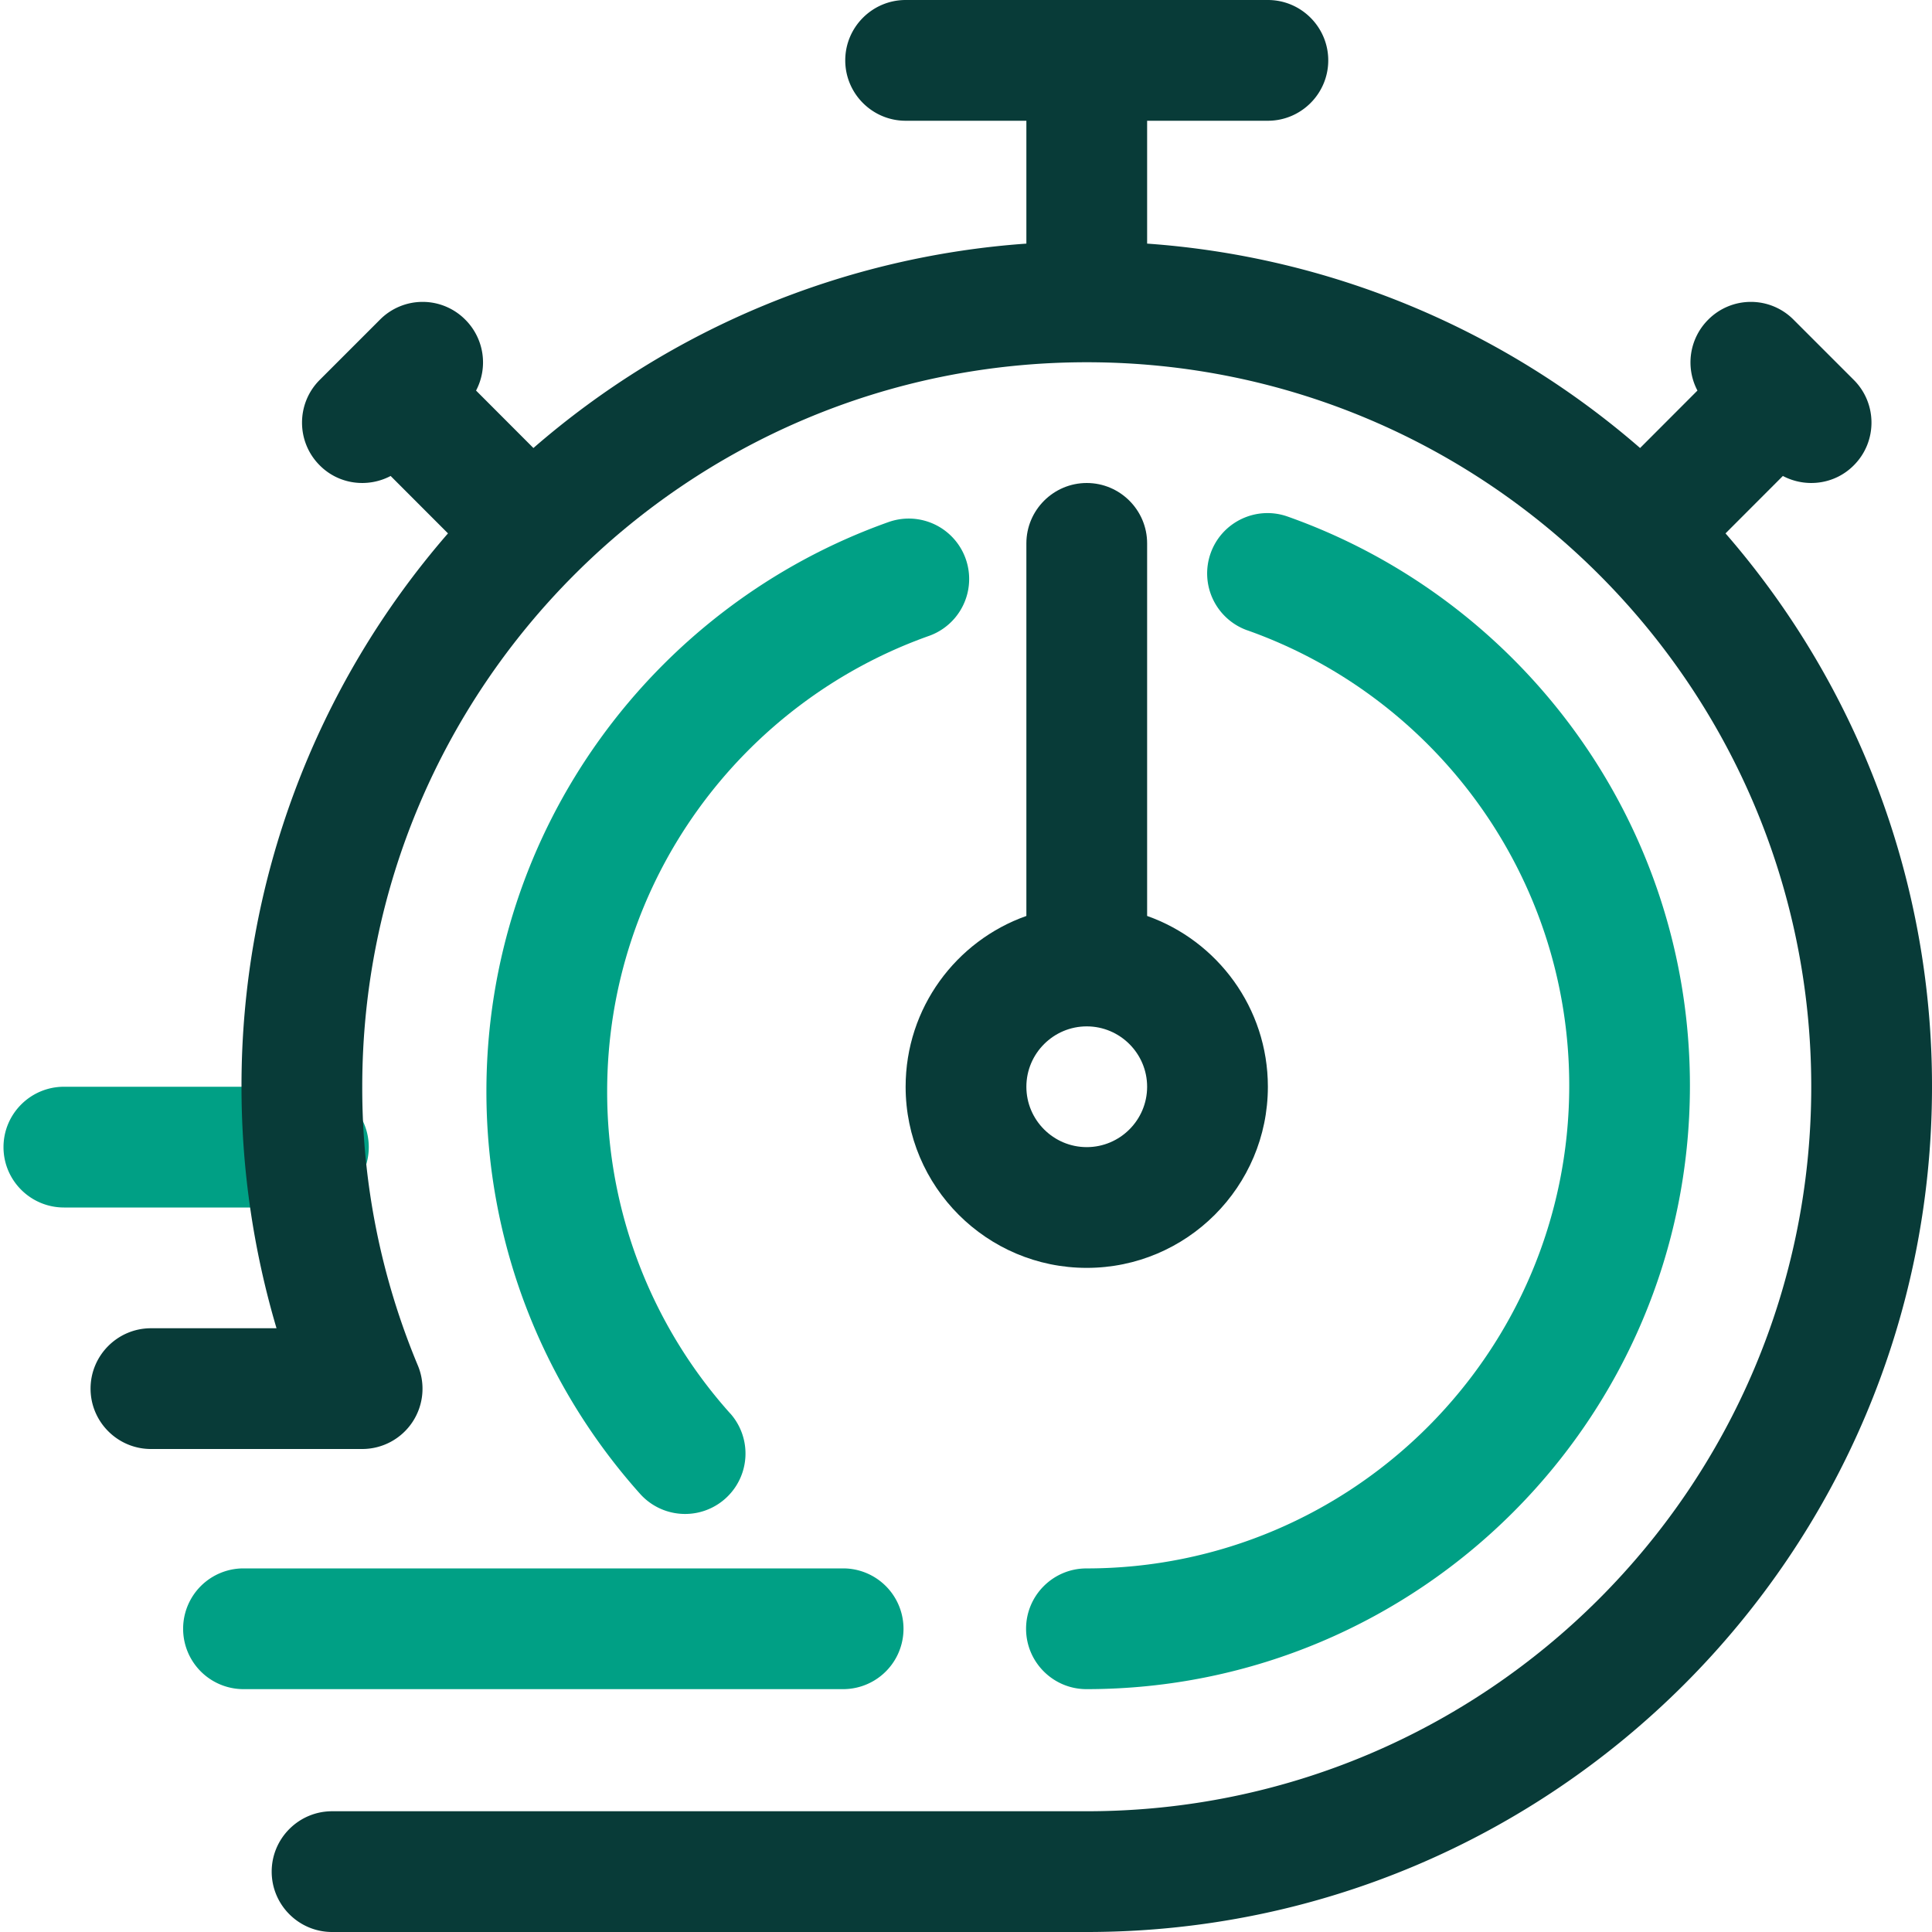
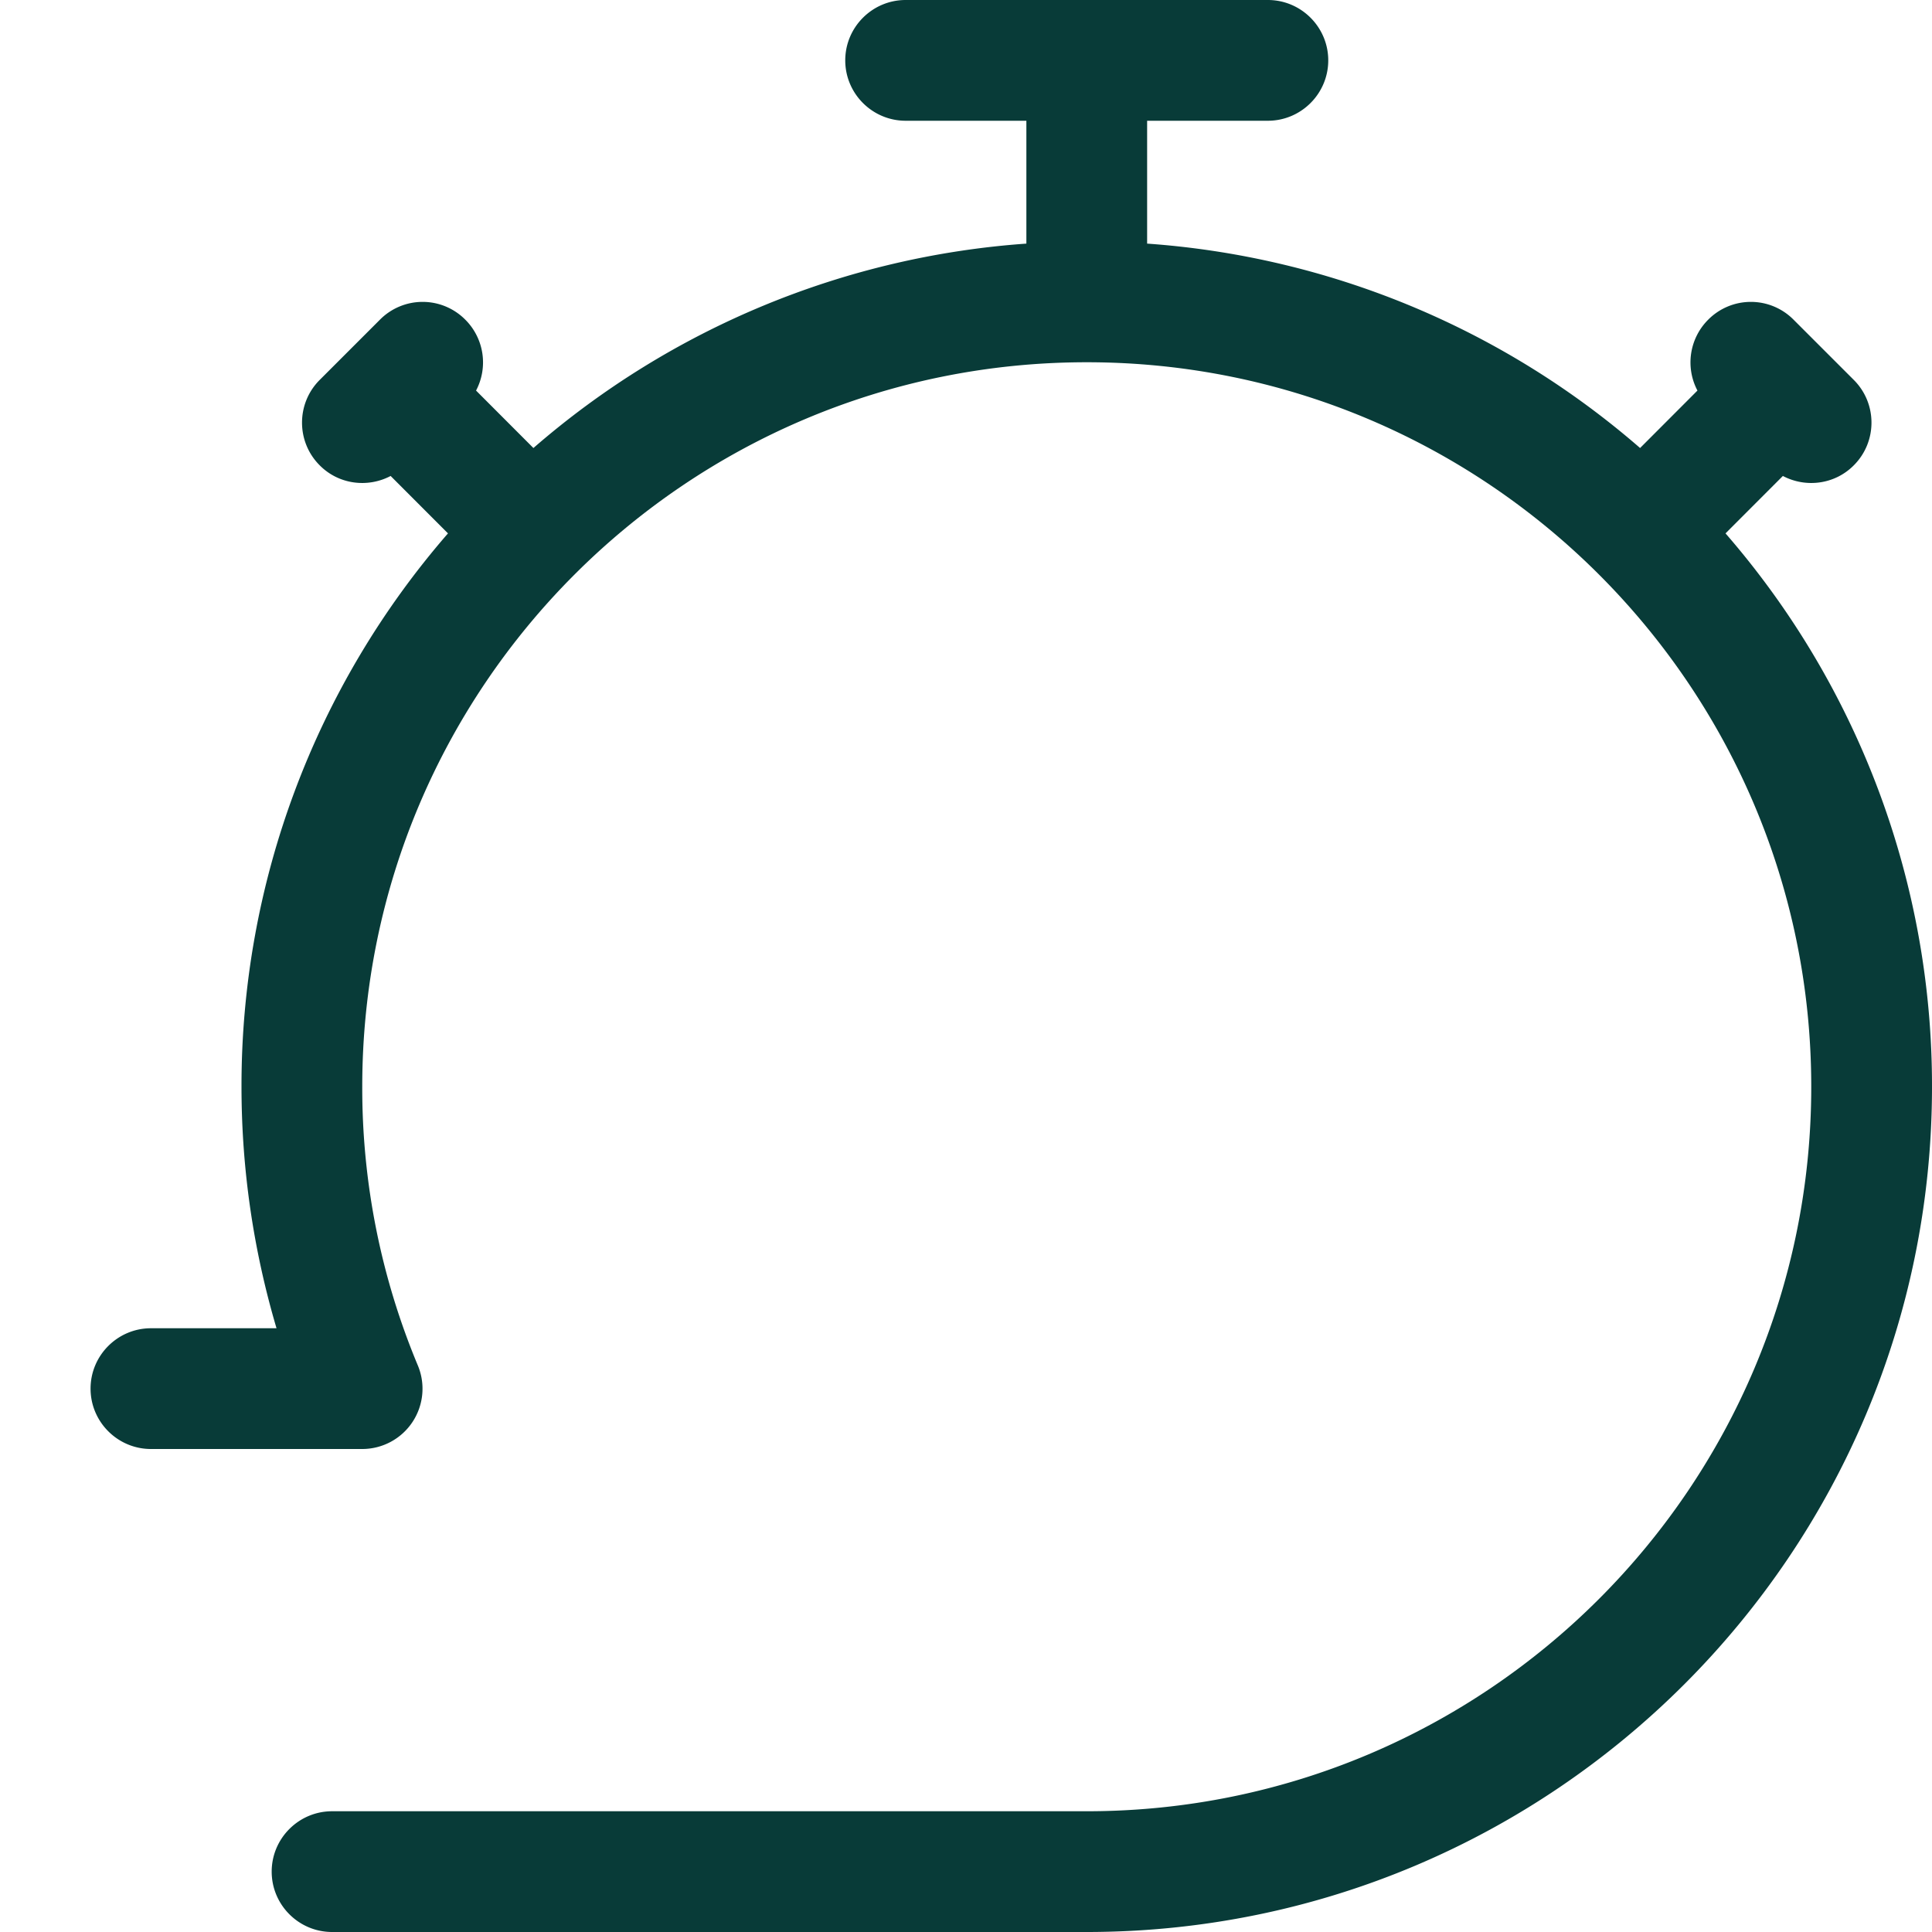
<svg xmlns="http://www.w3.org/2000/svg" width="512" height="512" x="0" y="0" viewBox="0 0 64 64" style="enable-background:new 0 0 512 512" xml:space="preserve" fill-rule="evenodd" class="">
  <g>
-     <path fill="#00a085" d="M10.212 36H2.12c-1.106 0-2.004.896-2.004 2s.898 2 2.004 2h8.092c1.106 0 2.004-.896 2.004-2s-.898-2-2.004-2zM41.32 20.88c6.21 2.199 10.663 8.125 10.663 15.083 0 8.826-7.167 15.993-15.993 15.993-1.103 0-2 .896-2 1.999s.897 2 2 2c11.033 0 19.991-8.959 19.991-19.992 0-8.697-5.566-16.104-13.326-18.851-1.041-.369-2.184.177-2.552 1.217a2 2 0 0 0 1.217 2.552zM27.993 51.956H8.003a2 2 0 0 0 0 3.998h19.99a2 2 0 0 0 0-3.998z" opacity="1" data-original="#009fdf" />
-     <path fill="#083b38" d="M34 30.342c-2.33.824-4 3.048-4 5.658 0 3.311 2.69 6 6 6s6-2.689 6-6c0-2.61-1.67-4.834-4-5.658V18c0-1.104-.9-2-2-2s-2 .896-2 2zM36 34c1.1 0 2 .896 2 2s-.9 2-2 2-2-.896-2-2 .9-2 2-2z" opacity="1" data-original="#282828" class="" />
    <path fill="#083b38" d="M34 4v4.07a27.887 27.887 0 0 0-16.33 6.771l-1.9-1.903a2 2 0 0 0-.36-2.352 1.99 1.99 0 0 0-2.82 0l-2 2c-.78.78-.78 2.048 0 2.828.63.637 1.59.754 2.35.353l1.9 1.902A27.89 27.89 0 0 0 8 36c0 2.779.41 5.465 1.16 8H5c-1.1 0-2 .896-2 2s.9 2 2 2h7a1.997 1.997 0 0 0 1.84-2.771A23.828 23.828 0 0 1 12 36c0-13.246 10.75-24 24-24s24 10.754 24 24-10.75 24-24 24H11c-1.1 0-2 .896-2 2s.9 2 2 2h25c15.45 0 28-12.546 28-28a27.89 27.89 0 0 0-6.84-18.331l1.9-1.902c.76.401 1.72.284 2.35-.353.78-.78.78-2.048 0-2.828l-2-2a1.99 1.99 0 0 0-2.82 0 2 2 0 0 0-.36 2.352l-1.9 1.903A27.887 27.887 0 0 0 38 8.07V4h4c1.1 0 2-.896 2-2s-.9-2-2-2H30c-1.1 0-2 .896-2 2s.9 2 2 2z" opacity="1" data-original="#282828" class="" />
-     <path fill="#00a085" d="M24.193 46.827a15.946 15.946 0 0 1-4.08-10.671c0-6.964 4.458-12.895 10.672-15.095a2.001 2.001 0 0 0-1.334-3.773c-7.768 2.75-13.338 10.164-13.338 18.868 0 5.122 1.928 9.798 5.1 13.34a2.001 2.001 0 0 0 2.981-2.67z" opacity="1" data-original="#009fdf" />
  </g>
</svg>